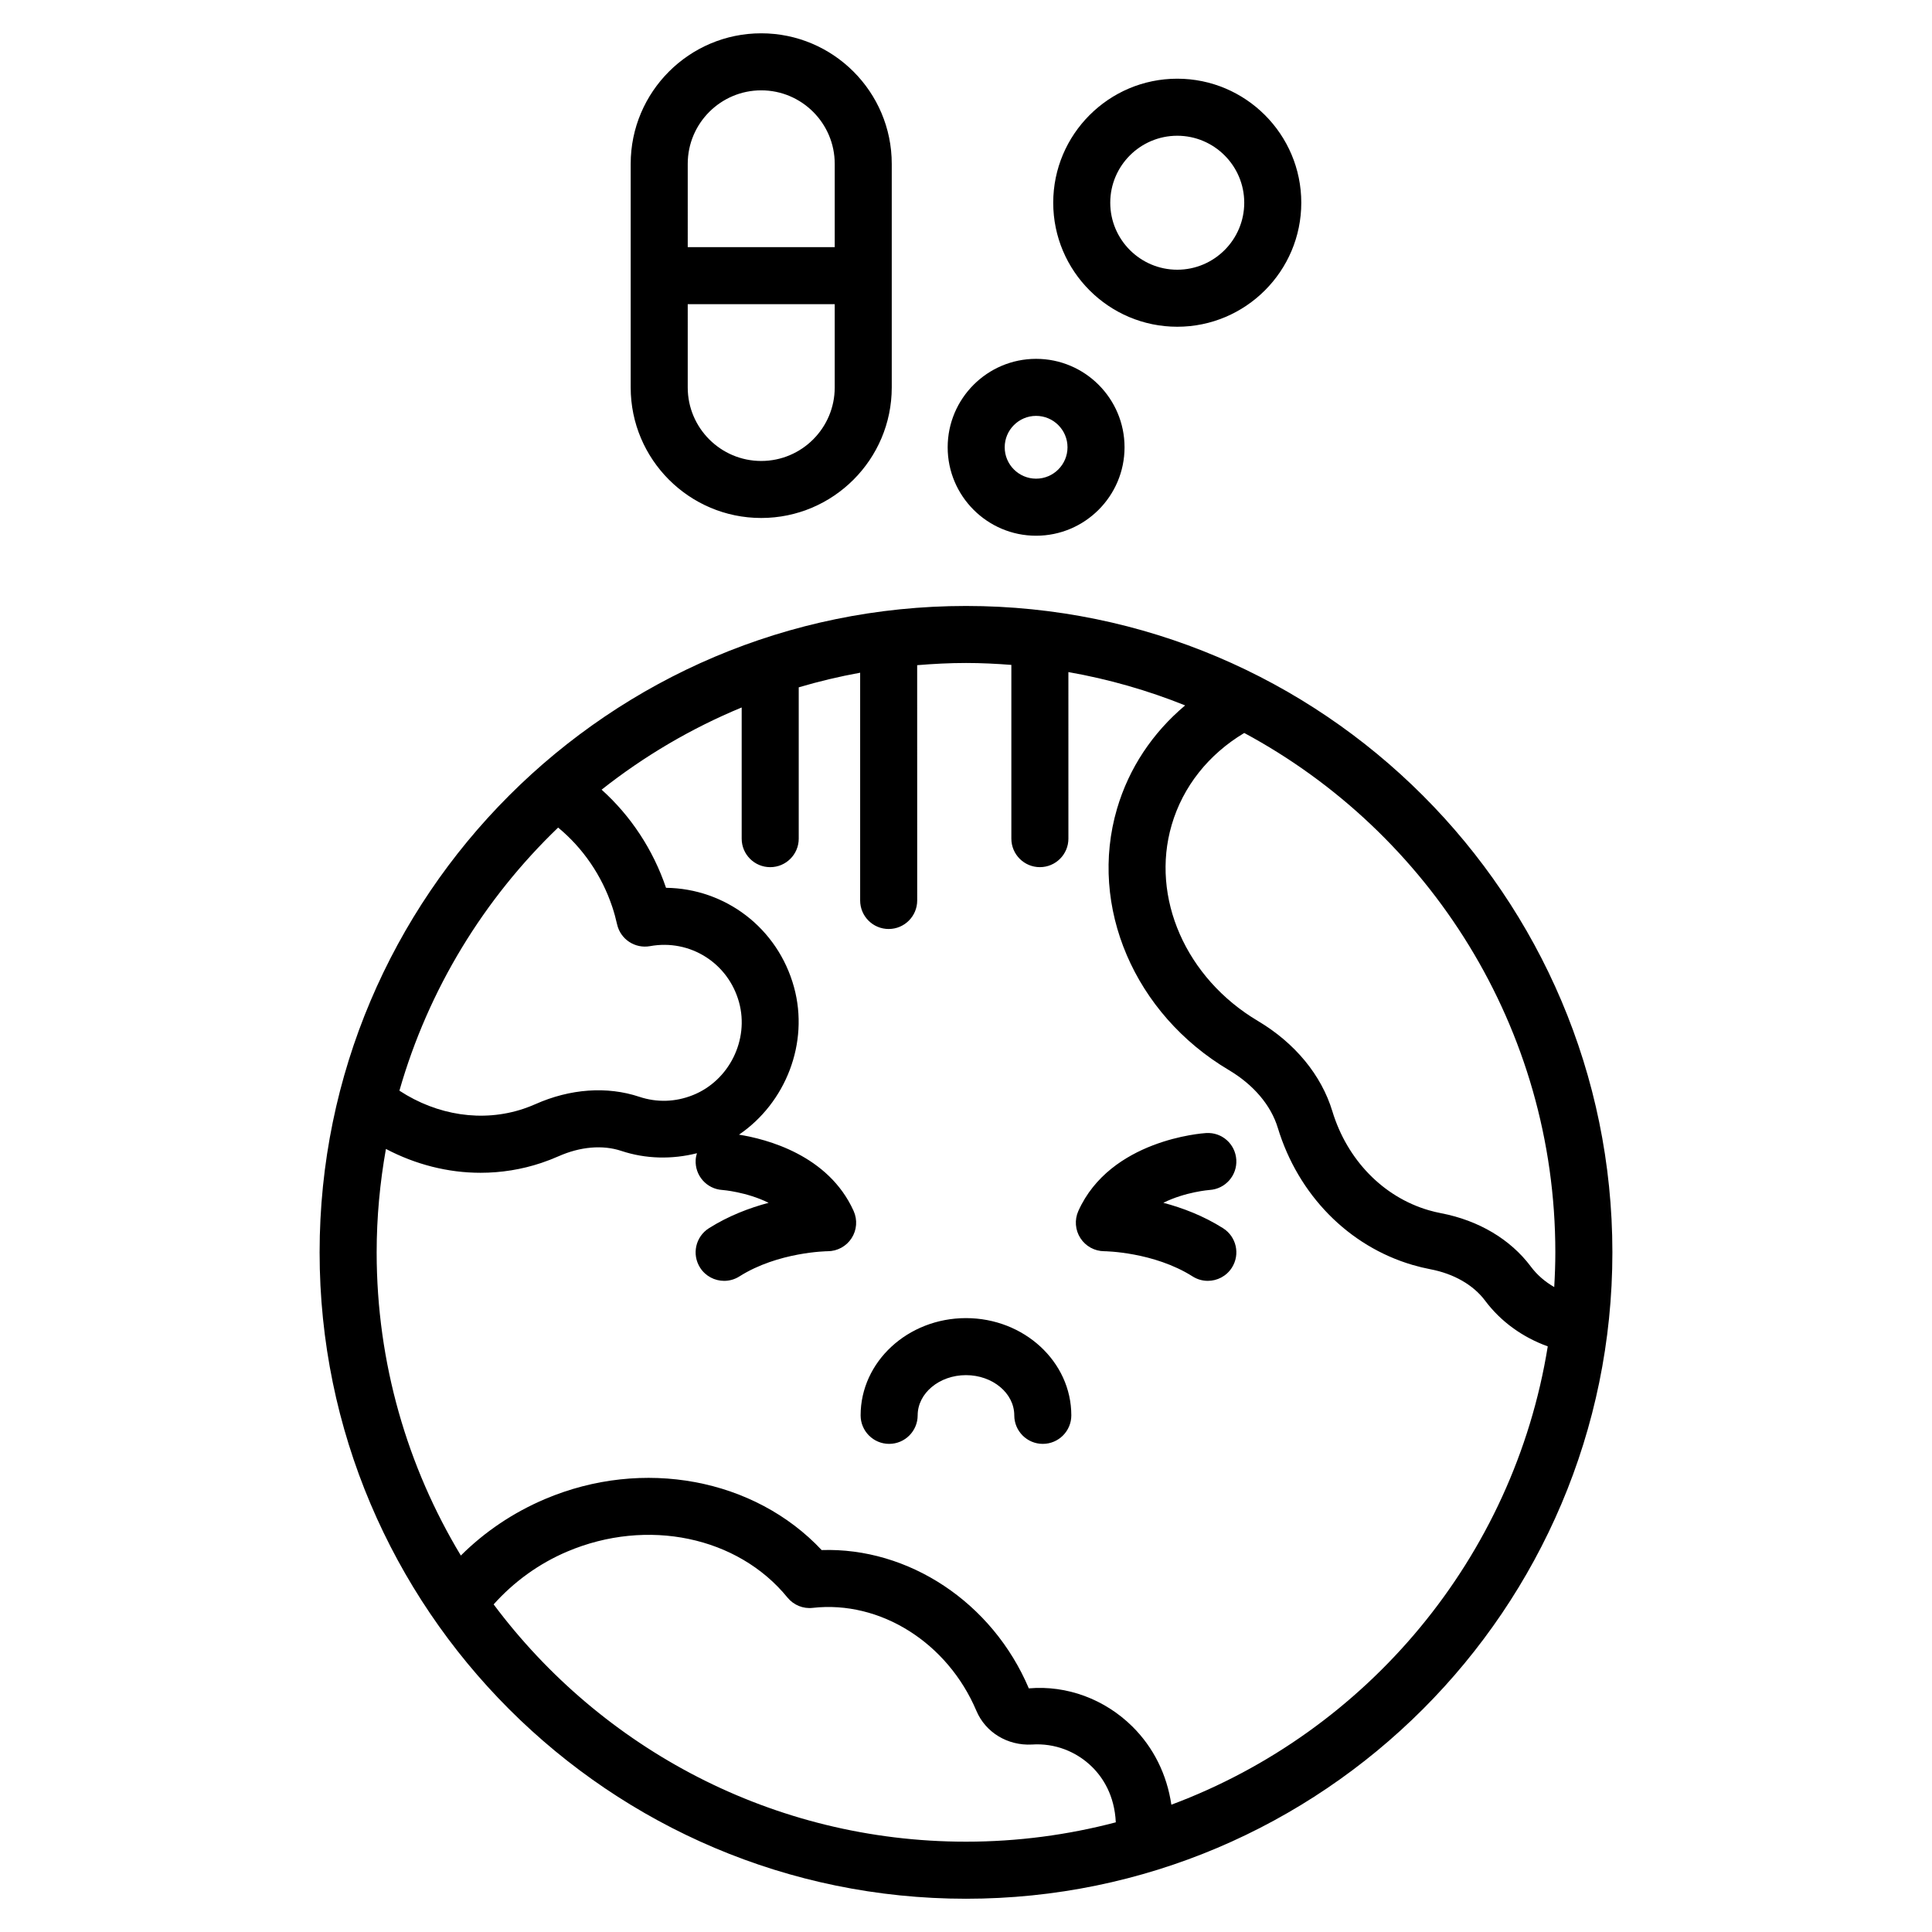
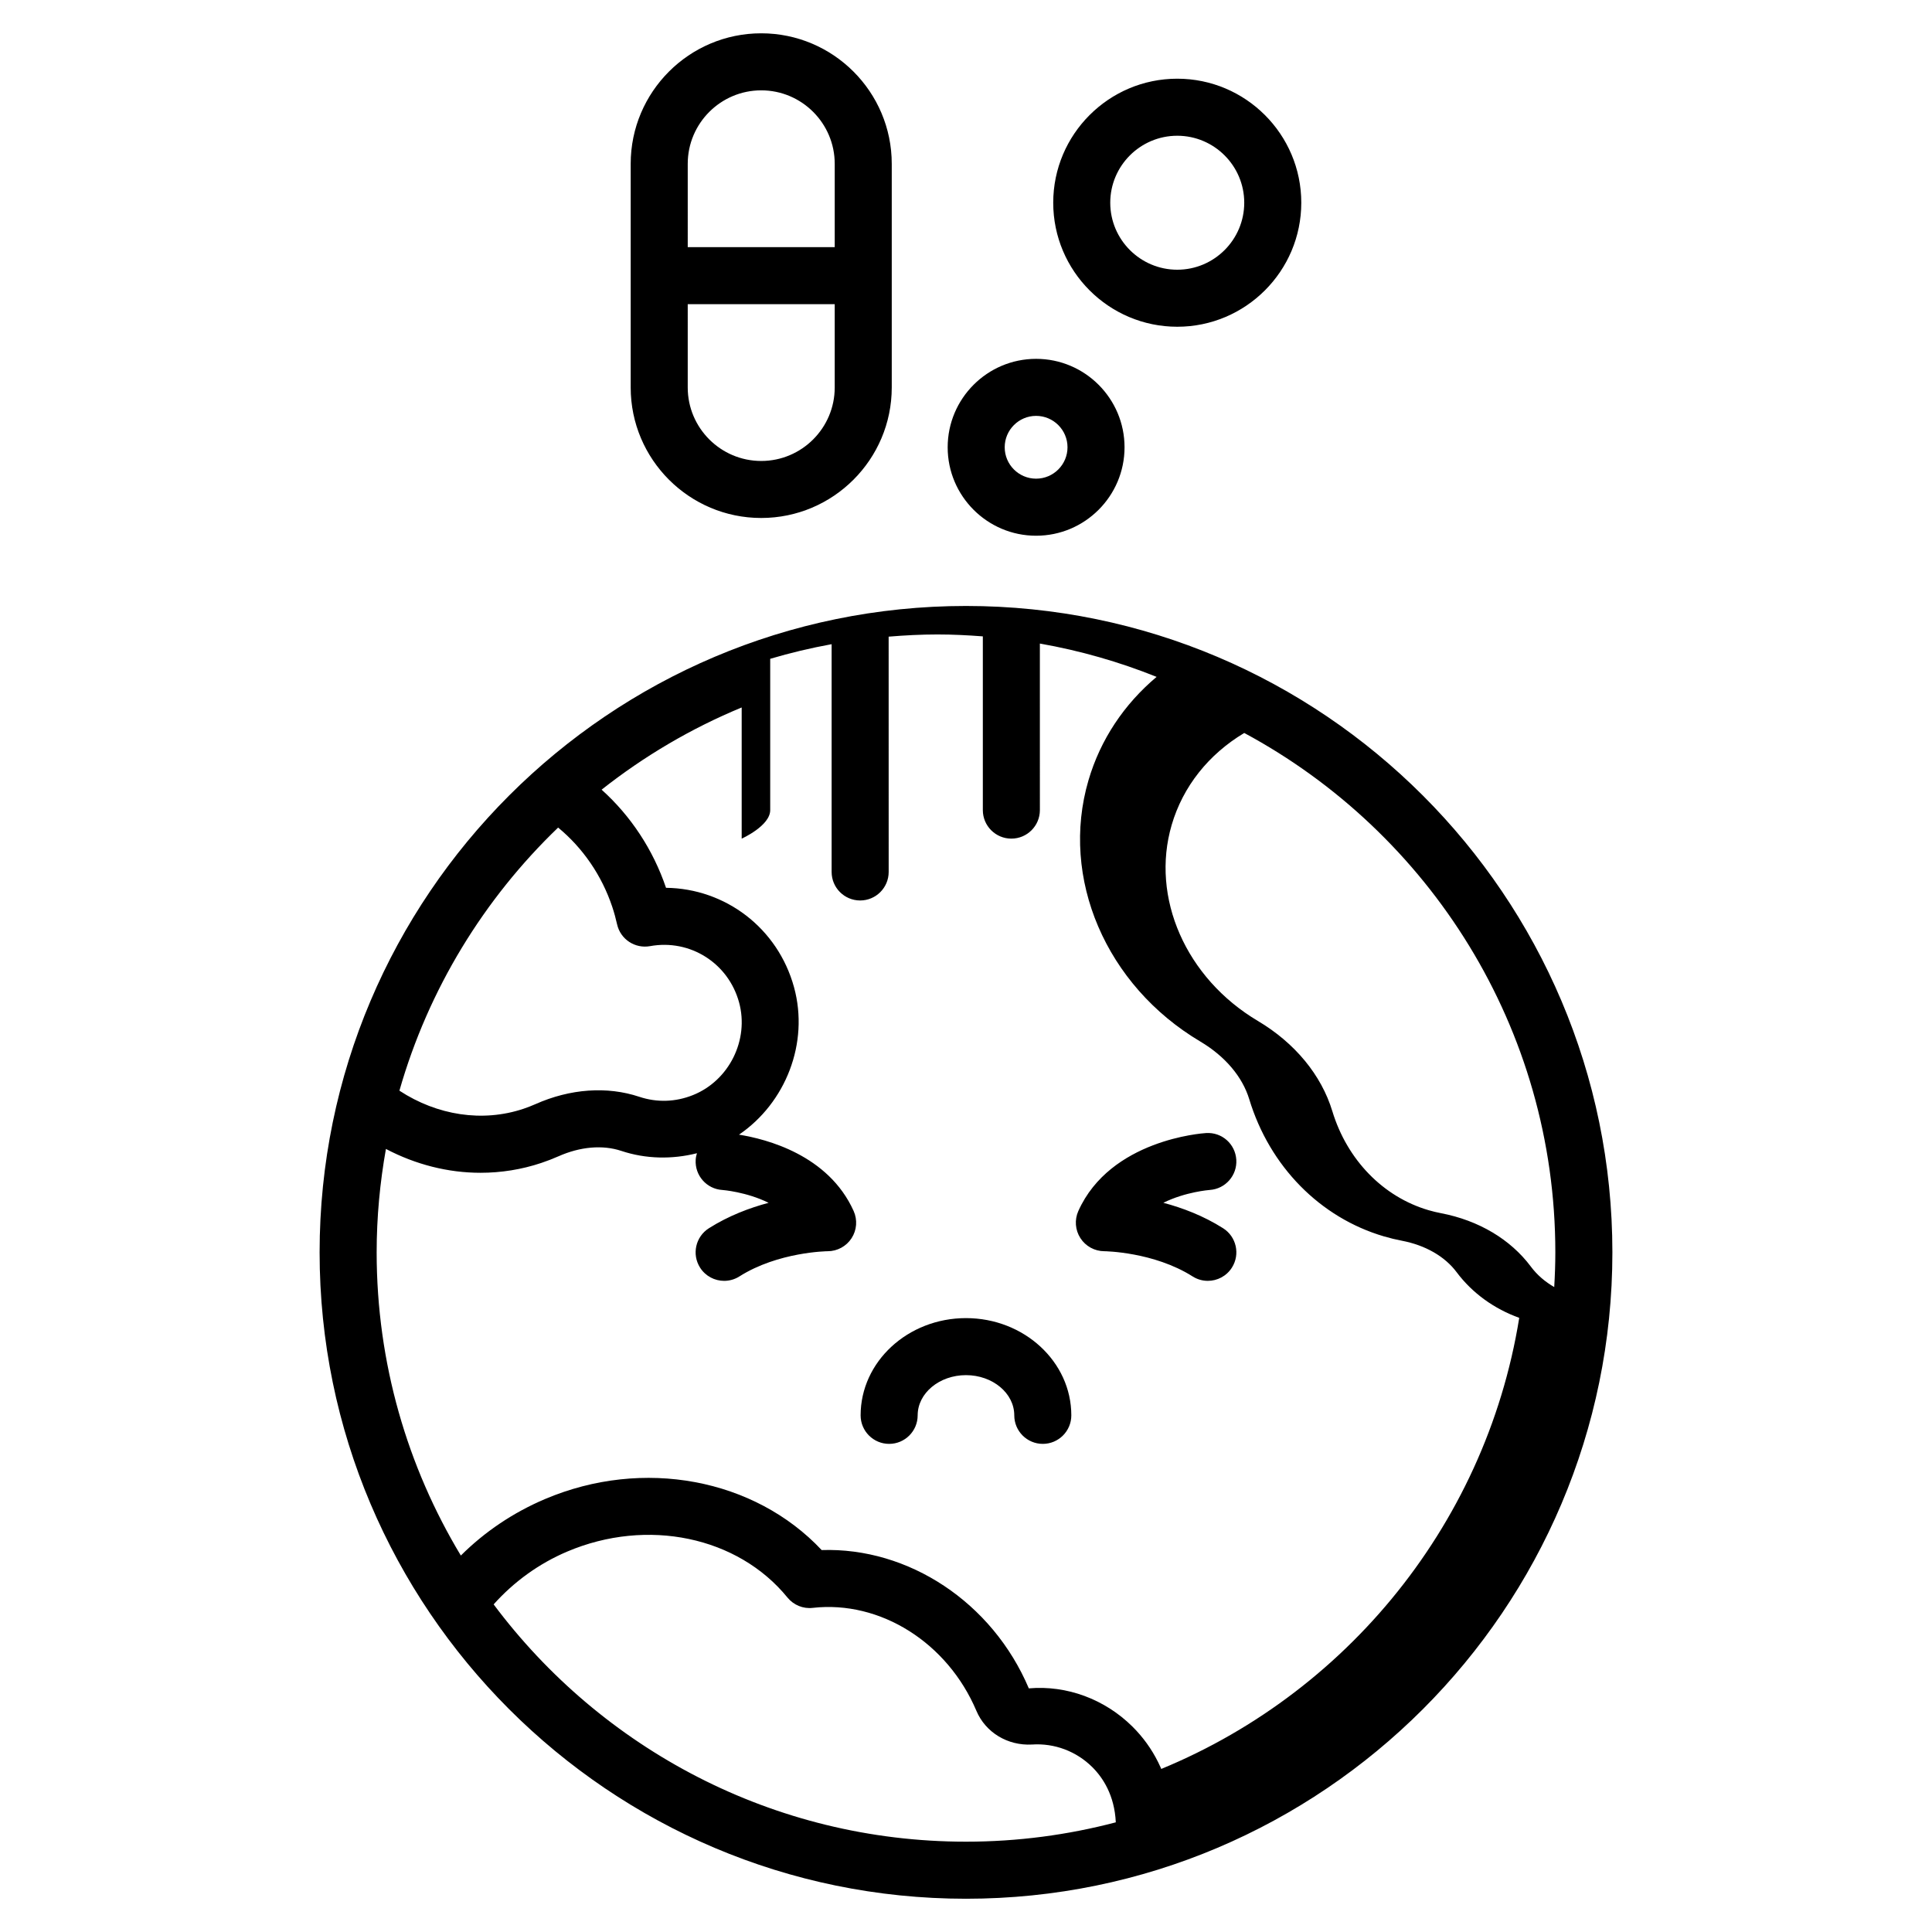
<svg xmlns="http://www.w3.org/2000/svg" fill="#000000" width="800px" height="800px" version="1.1" viewBox="144 144 512 512">
-   <path d="m345.73 281.27c19.074 0 34.594-15.52 34.594-34.59v-59.262c0-19.074-15.52-34.59-34.594-34.59s-34.59 15.52-34.59 34.59v59.262c0 19.074 15.52 34.59 34.59 34.59zm-19.473-93.852c0-10.738 8.738-19.477 19.477-19.477 10.742 0 19.477 8.738 19.477 19.477v22.074h-38.953zm0 37.191h38.953v22.074c0 10.738-8.738 19.477-19.477 19.477s-19.477-8.738-19.477-19.477zm129.73 5.981c18.121 0 32.867-14.746 32.867-32.867 0-18.125-14.746-32.867-32.867-32.867-18.125 0-32.871 14.742-32.871 32.867 0 18.121 14.746 32.867 32.871 32.867zm0-50.617c9.785 0 17.75 7.965 17.75 17.75 0 9.789-7.965 17.754-17.75 17.754-9.789 0-17.758-7.965-17.758-17.754s7.969-17.75 17.758-17.75zm-37.41 106c12.926 0 23.438-10.516 23.438-23.438s-10.516-23.438-23.438-23.438-23.434 10.516-23.434 23.438c-0.004 12.922 10.512 23.438 23.434 23.438zm0-31.762c4.59 0 8.324 3.734 8.324 8.32 0 4.59-3.734 8.32-8.324 8.32-4.586 0-8.32-3.734-8.32-8.32 0-4.586 3.734-8.32 8.32-8.32zm-18.578 50.375c-94.453 0-171.3 76.844-171.3 171.3s76.844 171.3 171.3 171.3 171.3-76.84 171.3-171.3c-0.004-94.453-76.844-171.3-171.3-171.3zm-108.09 58.727c6.527 5.379 11.559 12.66 14.344 21.008 0.516 1.543 0.934 3.094 1.285 4.648 0.891 3.949 4.734 6.481 8.719 5.769 10.609-1.938 20.742 4.477 23.598 14.879 2.731 9.949-2.629 20.746-12.203 24.586-4.629 1.859-9.547 2.016-14.23 0.457-8.539-2.848-18.328-2.148-27.547 1.957-1.039 0.457-2.109 0.875-3.203 1.238-10.793 3.598-22.797 1.75-32.824-4.816 7.688-26.902 22.41-50.848 42.062-69.727zm108.09 268.75c-51.172 0-96.676-24.738-125.18-62.887 5.32-5.941 11.941-10.793 19.52-14.004 21.203-8.988 45.191-3.969 58.348 12.191 1.625 1.992 4.141 3.039 6.715 2.734 17.836-2.008 35.676 9.172 43.355 27.293 2.434 5.742 8.285 9.273 14.719 8.926 5.969-0.41 11.766 1.797 15.98 5.973 2.766 2.742 5.902 7.426 6.242 14.645-12.684 3.336-25.984 5.129-39.699 5.129zm54.422-9.801c-1.176-7.977-4.707-15.145-10.32-20.707-7.293-7.223-17.34-11-27.453-10.121-9.684-22.848-31.926-37.406-54.895-36.652-17.773-18.934-47.293-24.562-73.312-13.523-8.414 3.566-15.992 8.672-22.312 14.973-14.152-23.492-22.312-50.984-22.312-80.352 0-9.352 0.871-18.5 2.457-27.402 7.883 4.144 16.473 6.32 25.07 6.32 5.438 0 10.875-0.859 16.117-2.613 1.543-0.516 3.047-1.102 4.523-1.75 5.793-2.574 11.711-3.078 16.66-1.441 6.488 2.16 13.445 2.289 20.051 0.621-0.172 0.555-0.297 1.133-0.332 1.738-0.254 4.168 2.914 7.75 7.078 8.004 0.102 0.004 6.379 0.5 12.246 3.398-5 1.328-10.594 3.426-15.832 6.746-3.523 2.234-4.57 6.902-2.336 10.426 1.438 2.273 3.891 3.512 6.391 3.512 1.383 0 2.781-0.379 4.039-1.176 10.293-6.523 23.273-6.676 23.383-6.676 2.562 0 4.953-1.301 6.344-3.453 1.391-2.148 1.598-4.859 0.547-7.203-6.688-14.879-23.164-19.082-30.383-20.234 12.352-8.414 18.645-24.281 14.582-39.078-4.312-15.723-18.242-26.156-33.922-26.34-3.426-10.117-9.363-19.082-17.07-26.008 11.238-8.871 23.703-16.242 37.121-21.785v34.762c0 4.176 3.383 7.559 7.559 7.559s7.559-3.383 7.559-7.559v-40.098c5.312-1.574 10.746-2.867 16.277-3.875v60.359c0 4.176 3.383 7.559 7.559 7.559 4.172 0 7.559-3.383 7.559-7.559l-0.008-62.355c4.273-0.355 8.582-0.582 12.945-0.582 4.047 0 8.043 0.203 12.016 0.508v46.039c0 4.176 3.387 7.559 7.559 7.559s7.559-3.383 7.559-7.559l-0.004-44.137c10.727 1.887 21.078 4.867 30.938 8.832-8.613 7.242-14.895 16.617-18.059 27.418-7.582 25.891 4.602 54.348 29.629 69.211 6.559 3.891 11.172 9.332 12.984 15.305 5.406 17.789 18.762 31.379 35.742 36.355 1.57 0.457 3.133 0.836 4.703 1.137 6.223 1.191 11.375 4.148 14.5 8.324 4.195 5.613 10.02 9.742 16.602 12.113-9.02 55.996-47.902 102.12-99.746 121.46zm95.25-142.63c-5.387-7.203-13.824-12.215-23.77-14.121-1.105-0.211-2.219-0.48-3.305-0.797-12.059-3.531-21.594-13.34-25.512-26.234-2.914-9.594-9.918-18.086-19.73-23.918-19.09-11.336-28.488-32.703-22.844-51.961 2.981-10.172 9.77-18.695 19.227-24.359 49.031 26.379 82.441 78.172 82.441 137.64 0 3.09-0.113 6.152-0.293 9.199-2.394-1.375-4.516-3.168-6.215-5.445zm-121.76 39.449c0 4.172-3.387 7.559-7.559 7.559s-7.559-3.387-7.559-7.559c0-5.875-5.742-10.656-12.801-10.656s-12.801 4.781-12.801 10.656c0 4.172-3.387 7.559-7.559 7.559-4.176 0-7.559-3.387-7.559-7.559 0-14.211 12.52-25.77 27.918-25.77 15.398 0 27.918 11.562 27.918 25.77zm42.562-39.156c-1.438 2.273-3.887 3.512-6.387 3.512-1.387 0-2.785-0.379-4.039-1.176-10.297-6.523-23.277-6.676-23.41-6.676-2.555-0.016-4.941-1.324-6.32-3.473-1.383-2.144-1.594-4.852-0.547-7.184 8.492-18.895 32.828-20.594 33.859-20.66 4.207-0.266 7.75 2.914 8.004 7.078 0.254 4.156-2.898 7.734-7.051 8.004-0.137 0.012-6.422 0.496-12.285 3.398 5.004 1.324 10.602 3.426 15.836 6.746 3.531 2.238 4.574 6.906 2.34 10.43z" />
+   <path d="m345.73 281.27c19.074 0 34.594-15.52 34.594-34.59v-59.262c0-19.074-15.52-34.59-34.594-34.59s-34.59 15.52-34.59 34.59v59.262c0 19.074 15.52 34.59 34.59 34.59zm-19.473-93.852c0-10.738 8.738-19.477 19.477-19.477 10.742 0 19.477 8.738 19.477 19.477v22.074h-38.953zm0 37.191h38.953v22.074c0 10.738-8.738 19.477-19.477 19.477s-19.477-8.738-19.477-19.477zm129.73 5.981c18.121 0 32.867-14.746 32.867-32.867 0-18.125-14.746-32.867-32.867-32.867-18.125 0-32.871 14.742-32.871 32.867 0 18.121 14.746 32.867 32.871 32.867zm0-50.617c9.785 0 17.75 7.965 17.75 17.75 0 9.789-7.965 17.754-17.75 17.754-9.789 0-17.758-7.965-17.758-17.754s7.969-17.75 17.758-17.75zm-37.41 106c12.926 0 23.438-10.516 23.438-23.438s-10.516-23.438-23.438-23.438-23.434 10.516-23.434 23.438c-0.004 12.922 10.512 23.438 23.434 23.438zm0-31.762c4.59 0 8.324 3.734 8.324 8.32 0 4.59-3.734 8.32-8.324 8.32-4.586 0-8.32-3.734-8.32-8.32 0-4.586 3.734-8.32 8.32-8.32zm-18.578 50.375c-94.453 0-171.3 76.844-171.3 171.3s76.844 171.3 171.3 171.3 171.3-76.84 171.3-171.3c-0.004-94.453-76.844-171.3-171.3-171.3zm-108.09 58.727c6.527 5.379 11.559 12.66 14.344 21.008 0.516 1.543 0.934 3.094 1.285 4.648 0.891 3.949 4.734 6.481 8.719 5.769 10.609-1.938 20.742 4.477 23.598 14.879 2.731 9.949-2.629 20.746-12.203 24.586-4.629 1.859-9.547 2.016-14.23 0.457-8.539-2.848-18.328-2.148-27.547 1.957-1.039 0.457-2.109 0.875-3.203 1.238-10.793 3.598-22.797 1.75-32.824-4.816 7.688-26.902 22.41-50.848 42.062-69.727zm108.09 268.75c-51.172 0-96.676-24.738-125.18-62.887 5.32-5.941 11.941-10.793 19.52-14.004 21.203-8.988 45.191-3.969 58.348 12.191 1.625 1.992 4.141 3.039 6.715 2.734 17.836-2.008 35.676 9.172 43.355 27.293 2.434 5.742 8.285 9.273 14.719 8.926 5.969-0.41 11.766 1.797 15.98 5.973 2.766 2.742 5.902 7.426 6.242 14.645-12.684 3.336-25.984 5.129-39.699 5.129zm54.422-9.801c-1.176-7.977-4.707-15.145-10.32-20.707-7.293-7.223-17.34-11-27.453-10.121-9.684-22.848-31.926-37.406-54.895-36.652-17.773-18.934-47.293-24.562-73.312-13.523-8.414 3.566-15.992 8.672-22.312 14.973-14.152-23.492-22.312-50.984-22.312-80.352 0-9.352 0.871-18.5 2.457-27.402 7.883 4.144 16.473 6.32 25.07 6.32 5.438 0 10.875-0.859 16.117-2.613 1.543-0.516 3.047-1.102 4.523-1.75 5.793-2.574 11.711-3.078 16.66-1.441 6.488 2.16 13.445 2.289 20.051 0.621-0.172 0.555-0.297 1.133-0.332 1.738-0.254 4.168 2.914 7.75 7.078 8.004 0.102 0.004 6.379 0.5 12.246 3.398-5 1.328-10.594 3.426-15.832 6.746-3.523 2.234-4.57 6.902-2.336 10.426 1.438 2.273 3.891 3.512 6.391 3.512 1.383 0 2.781-0.379 4.039-1.176 10.293-6.523 23.273-6.676 23.383-6.676 2.562 0 4.953-1.301 6.344-3.453 1.391-2.148 1.598-4.859 0.547-7.203-6.688-14.879-23.164-19.082-30.383-20.234 12.352-8.414 18.645-24.281 14.582-39.078-4.312-15.723-18.242-26.156-33.922-26.34-3.426-10.117-9.363-19.082-17.07-26.008 11.238-8.871 23.703-16.242 37.121-21.785v34.762s7.559-3.383 7.559-7.559v-40.098c5.312-1.574 10.746-2.867 16.277-3.875v60.359c0 4.176 3.383 7.559 7.559 7.559 4.172 0 7.559-3.383 7.559-7.559l-0.008-62.355c4.273-0.355 8.582-0.582 12.945-0.582 4.047 0 8.043 0.203 12.016 0.508v46.039c0 4.176 3.387 7.559 7.559 7.559s7.559-3.383 7.559-7.559l-0.004-44.137c10.727 1.887 21.078 4.867 30.938 8.832-8.613 7.242-14.895 16.617-18.059 27.418-7.582 25.891 4.602 54.348 29.629 69.211 6.559 3.891 11.172 9.332 12.984 15.305 5.406 17.789 18.762 31.379 35.742 36.355 1.57 0.457 3.133 0.836 4.703 1.137 6.223 1.191 11.375 4.148 14.5 8.324 4.195 5.613 10.02 9.742 16.602 12.113-9.02 55.996-47.902 102.12-99.746 121.46zm95.25-142.63c-5.387-7.203-13.824-12.215-23.77-14.121-1.105-0.211-2.219-0.48-3.305-0.797-12.059-3.531-21.594-13.34-25.512-26.234-2.914-9.594-9.918-18.086-19.73-23.918-19.09-11.336-28.488-32.703-22.844-51.961 2.981-10.172 9.77-18.695 19.227-24.359 49.031 26.379 82.441 78.172 82.441 137.64 0 3.09-0.113 6.152-0.293 9.199-2.394-1.375-4.516-3.168-6.215-5.445zm-121.76 39.449c0 4.172-3.387 7.559-7.559 7.559s-7.559-3.387-7.559-7.559c0-5.875-5.742-10.656-12.801-10.656s-12.801 4.781-12.801 10.656c0 4.172-3.387 7.559-7.559 7.559-4.176 0-7.559-3.387-7.559-7.559 0-14.211 12.52-25.77 27.918-25.77 15.398 0 27.918 11.562 27.918 25.77zm42.562-39.156c-1.438 2.273-3.887 3.512-6.387 3.512-1.387 0-2.785-0.379-4.039-1.176-10.297-6.523-23.277-6.676-23.41-6.676-2.555-0.016-4.941-1.324-6.32-3.473-1.383-2.144-1.594-4.852-0.547-7.184 8.492-18.895 32.828-20.594 33.859-20.66 4.207-0.266 7.75 2.914 8.004 7.078 0.254 4.156-2.898 7.734-7.051 8.004-0.137 0.012-6.422 0.496-12.285 3.398 5.004 1.324 10.602 3.426 15.836 6.746 3.531 2.238 4.574 6.906 2.34 10.43z" />
</svg>